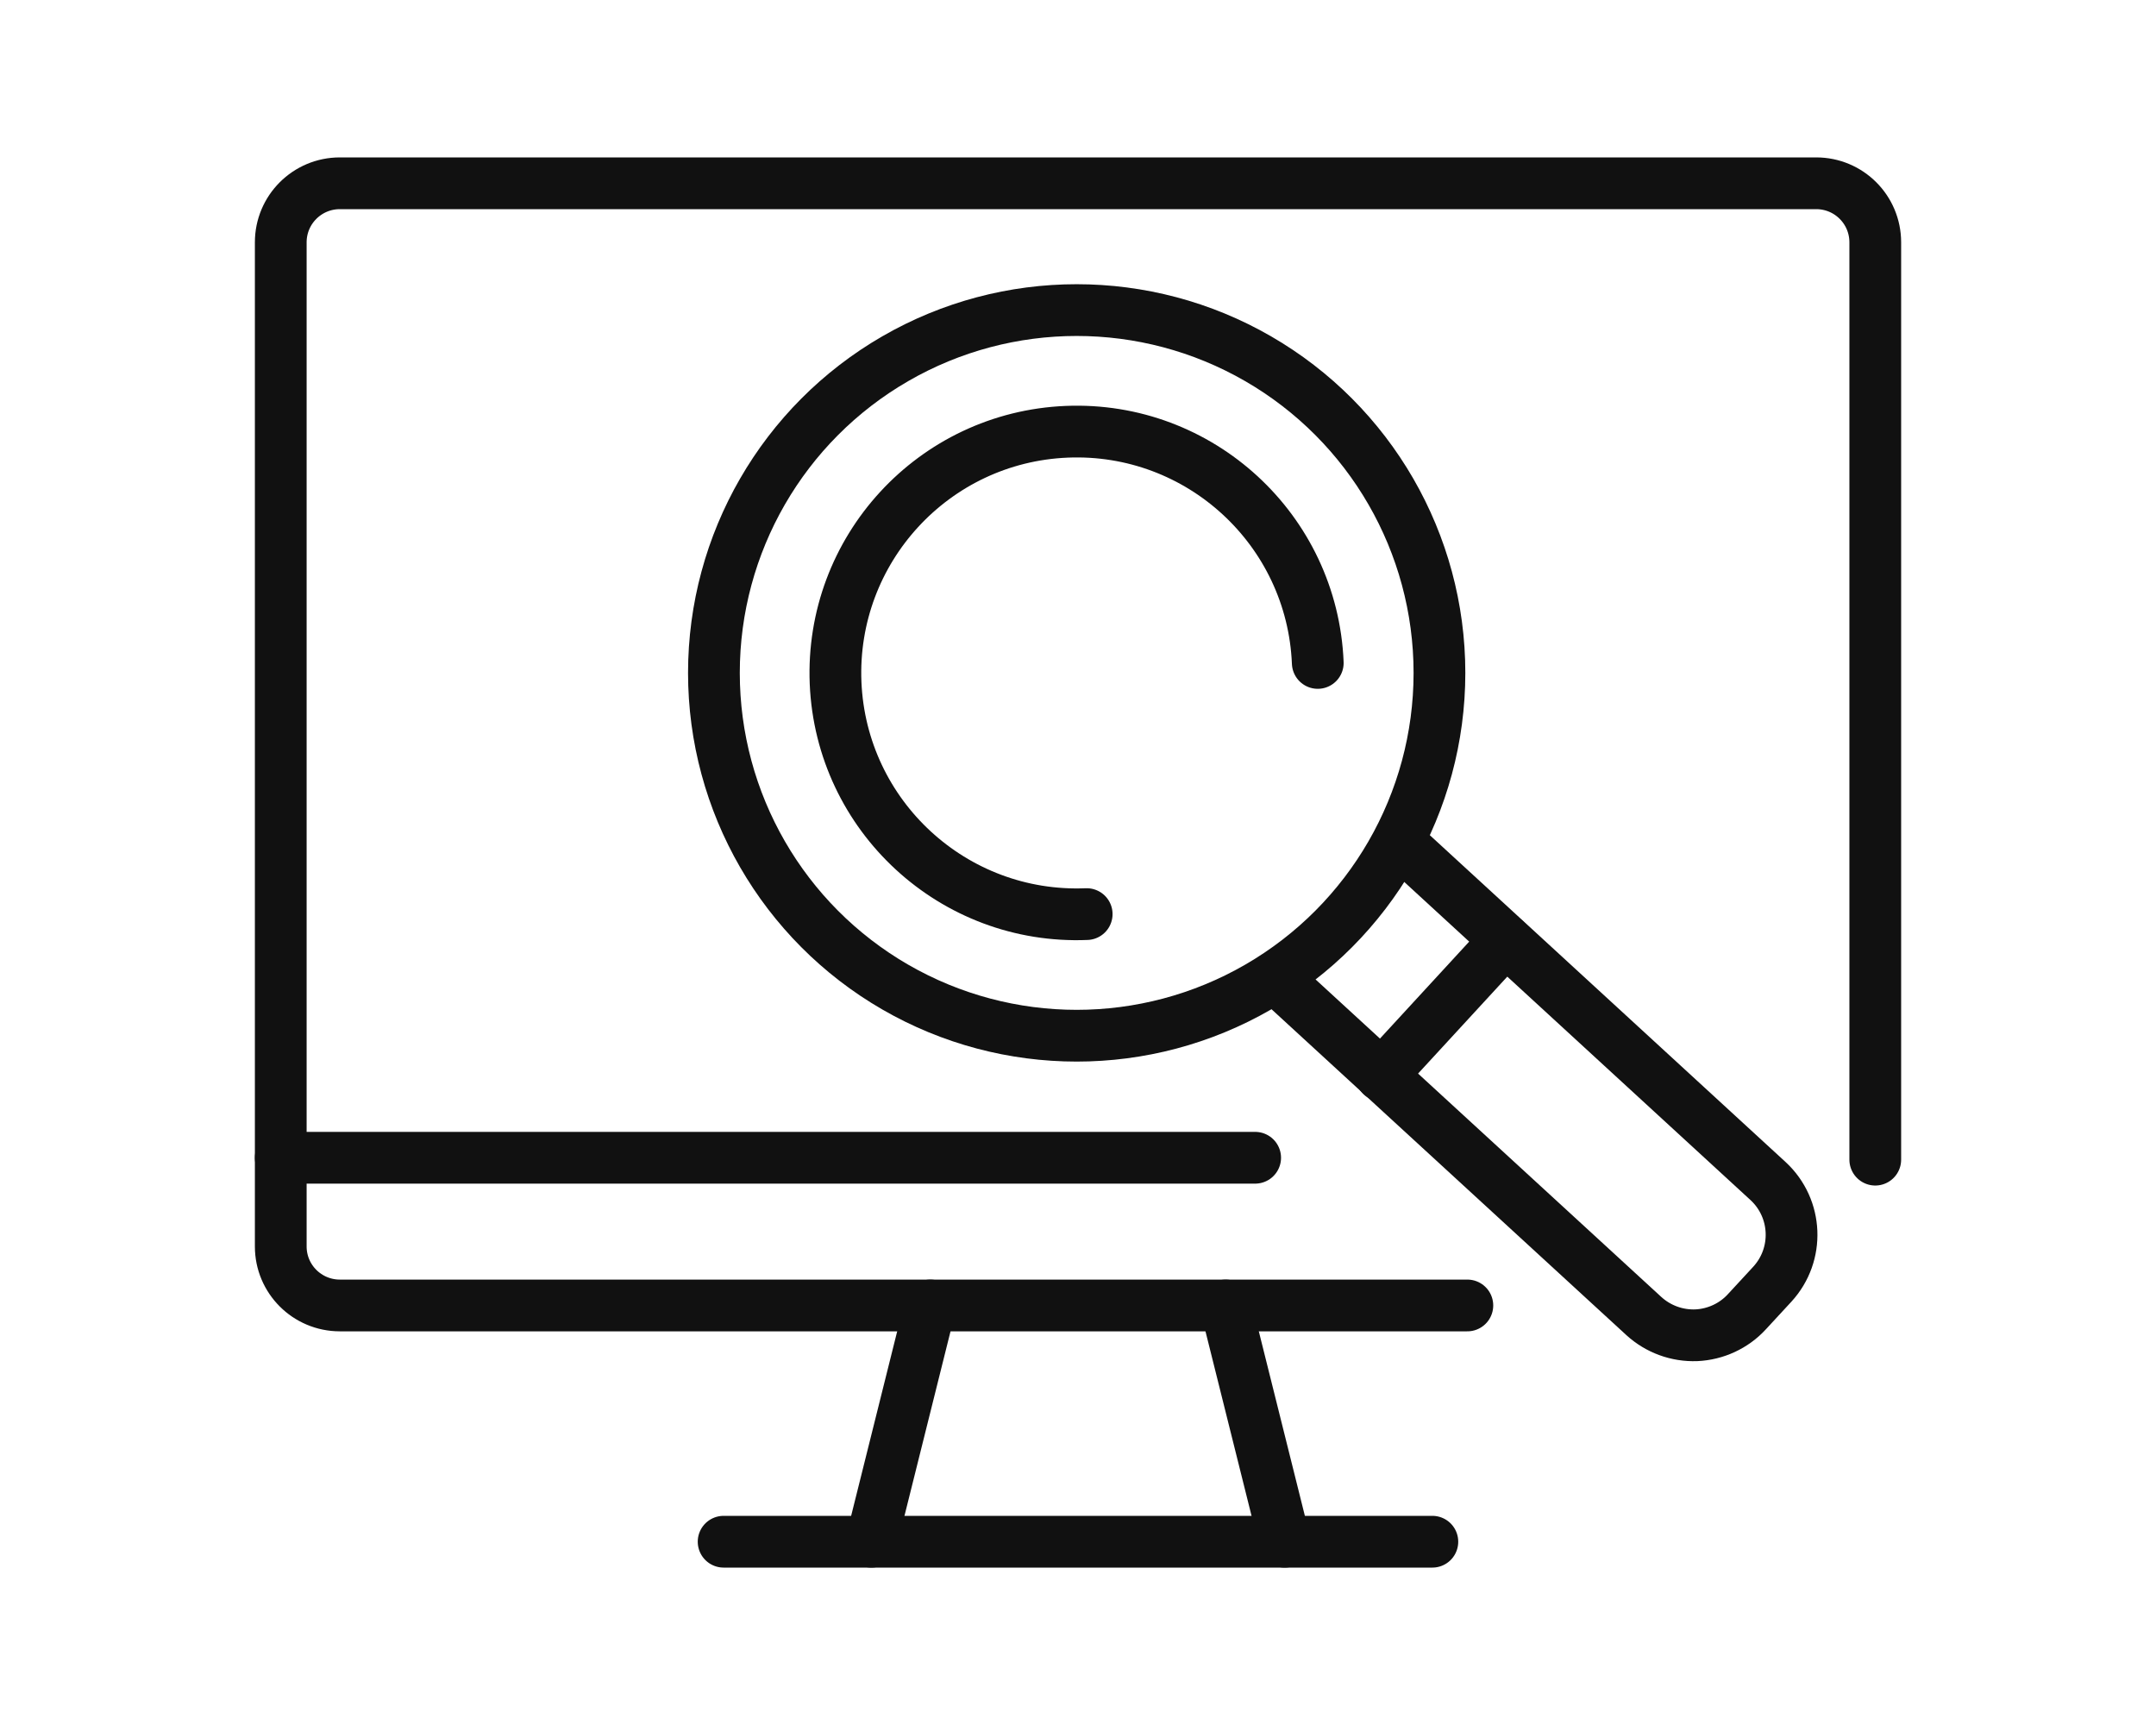
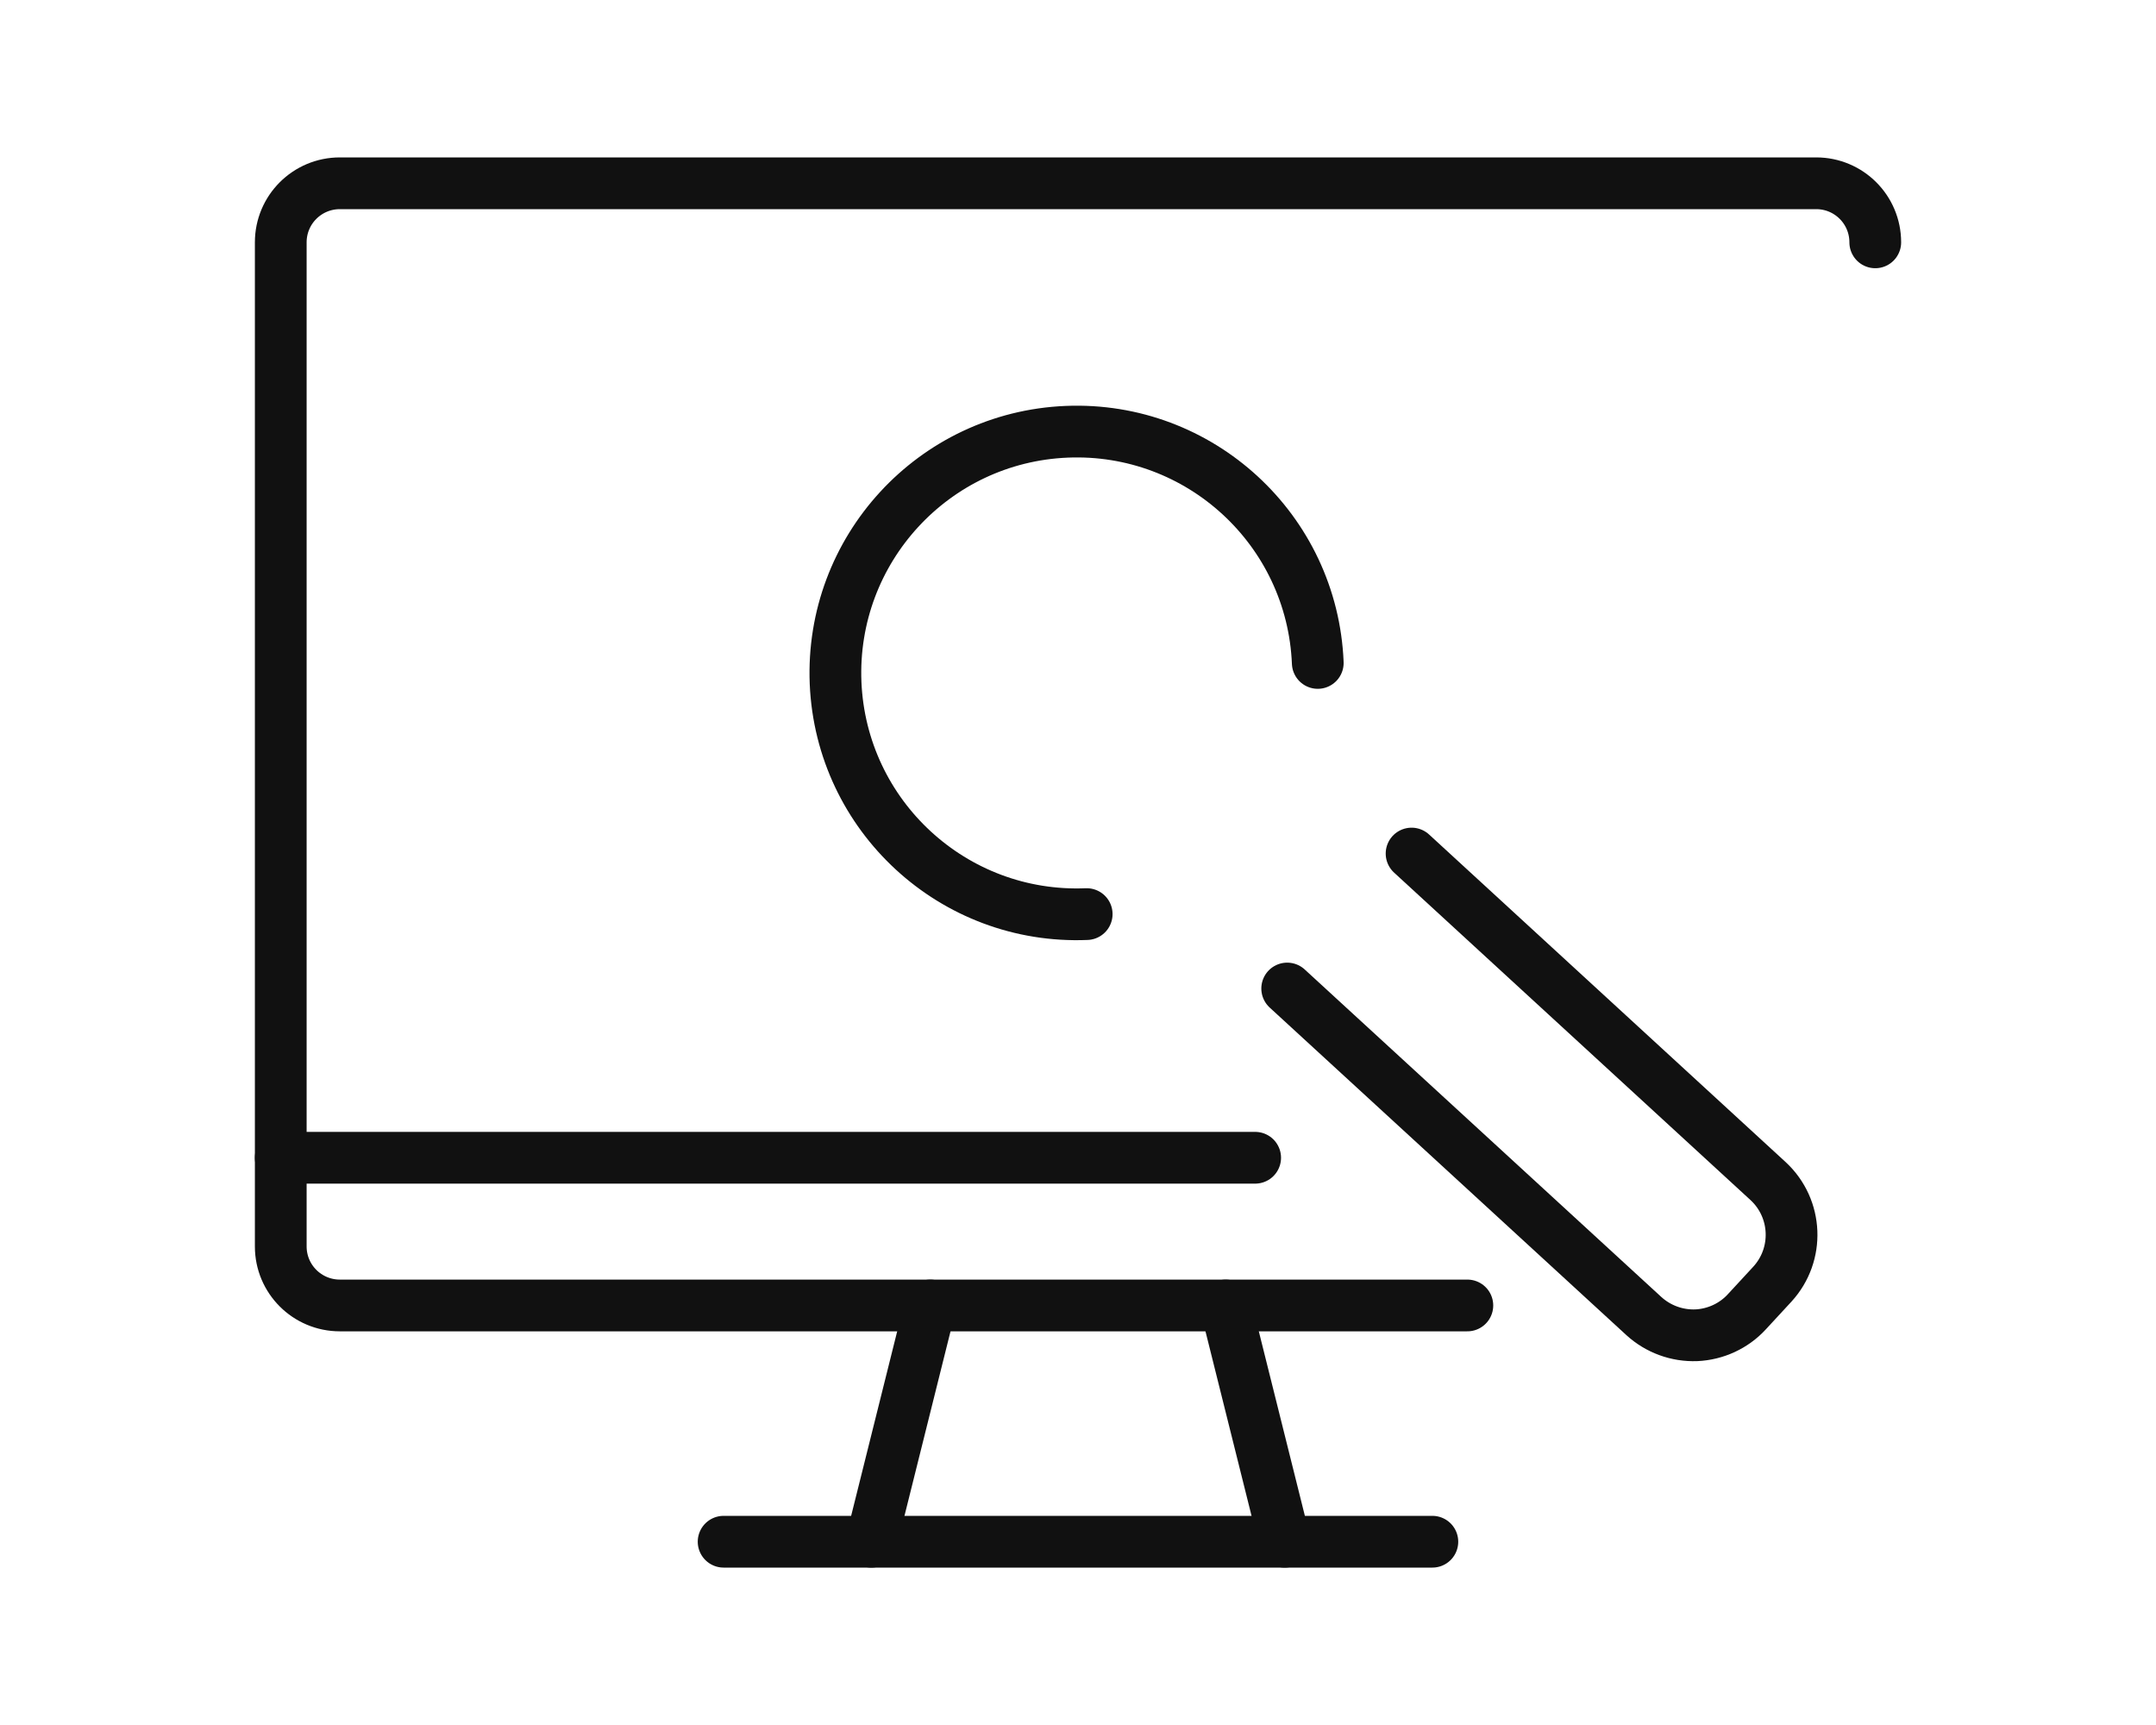
<svg xmlns="http://www.w3.org/2000/svg" version="1.1" id="Calque_1" x="0px" y="0px" width="100px" height="80px" viewBox="0 0 100 80" enable-background="new 0 0 100 80" xml:space="preserve">
  <g>
    <g>
-       <path fill="none" stroke="#111111" stroke-width="2.4" stroke-linecap="round" stroke-miterlimit="10" d="M68.059,60.543H15.763    c-1.515,0-2.741-1.225-2.741-2.736V11.239c0-1.515,1.227-2.739,2.741-2.739h68.477c1.515,0,2.739,1.225,2.739,2.739v42.542" />
+       <path fill="none" stroke="#111111" stroke-width="2.4" stroke-linecap="round" stroke-miterlimit="10" d="M68.059,60.543H15.763    c-1.515,0-2.741-1.225-2.741-2.736V11.239c0-1.515,1.227-2.739,2.741-2.739h68.477c1.515,0,2.739,1.225,2.739,2.739" />
      <line fill="none" stroke="#111111" stroke-width="2.4" stroke-linecap="round" stroke-miterlimit="10" x1="13.021" y1="53.693" x2="58.217" y2="53.693" />
      <line fill="none" stroke="#111111" stroke-width="2.4" stroke-linecap="round" stroke-miterlimit="10" x1="66.436" y1="71.5" x2="33.563" y2="71.5" />
      <line fill="none" stroke="#111111" stroke-width="2.4" stroke-linecap="round" stroke-miterlimit="10" x1="56.85" y1="60.543" x2="59.586" y2="71.5" />
      <line fill="none" stroke="#111111" stroke-width="2.4" stroke-linecap="round" stroke-miterlimit="10" x1="43.15" y1="60.543" x2="40.415" y2="71.5" />
    </g>
    <g>
-       <circle fill="none" stroke="#111111" stroke-width="2.4" stroke-linecap="round" stroke-miterlimit="10" cx="49.939" cy="31.207" r="16.826" />
      <path fill="none" stroke="#111111" stroke-width="2.4" stroke-linecap="round" stroke-miterlimit="10" d="M61.121,30.745    c-0.255-6.176-5.467-10.976-11.645-10.721c-6.176,0.255-10.972,5.47-10.72,11.648c0.261,6.175,5.473,10.977,11.647,10.721" />
      <path fill="none" stroke="#111111" stroke-width="2.4" stroke-linecap="round" stroke-miterlimit="10" d="M65.472,39.585    L82.013,54.78c1.365,1.268,1.452,3.398,0.196,4.772l-1.188,1.286c-0.601,0.656-1.451,1.046-2.336,1.087    c-0.907,0.035-1.777-0.287-2.44-0.891L59.703,45.844" />
-       <line fill="none" stroke="#111111" stroke-width="2.4" stroke-linecap="round" stroke-miterlimit="10" x1="69.831" y1="43.609" x2="64.065" y2="49.873" />
    </g>
  </g>
</svg>